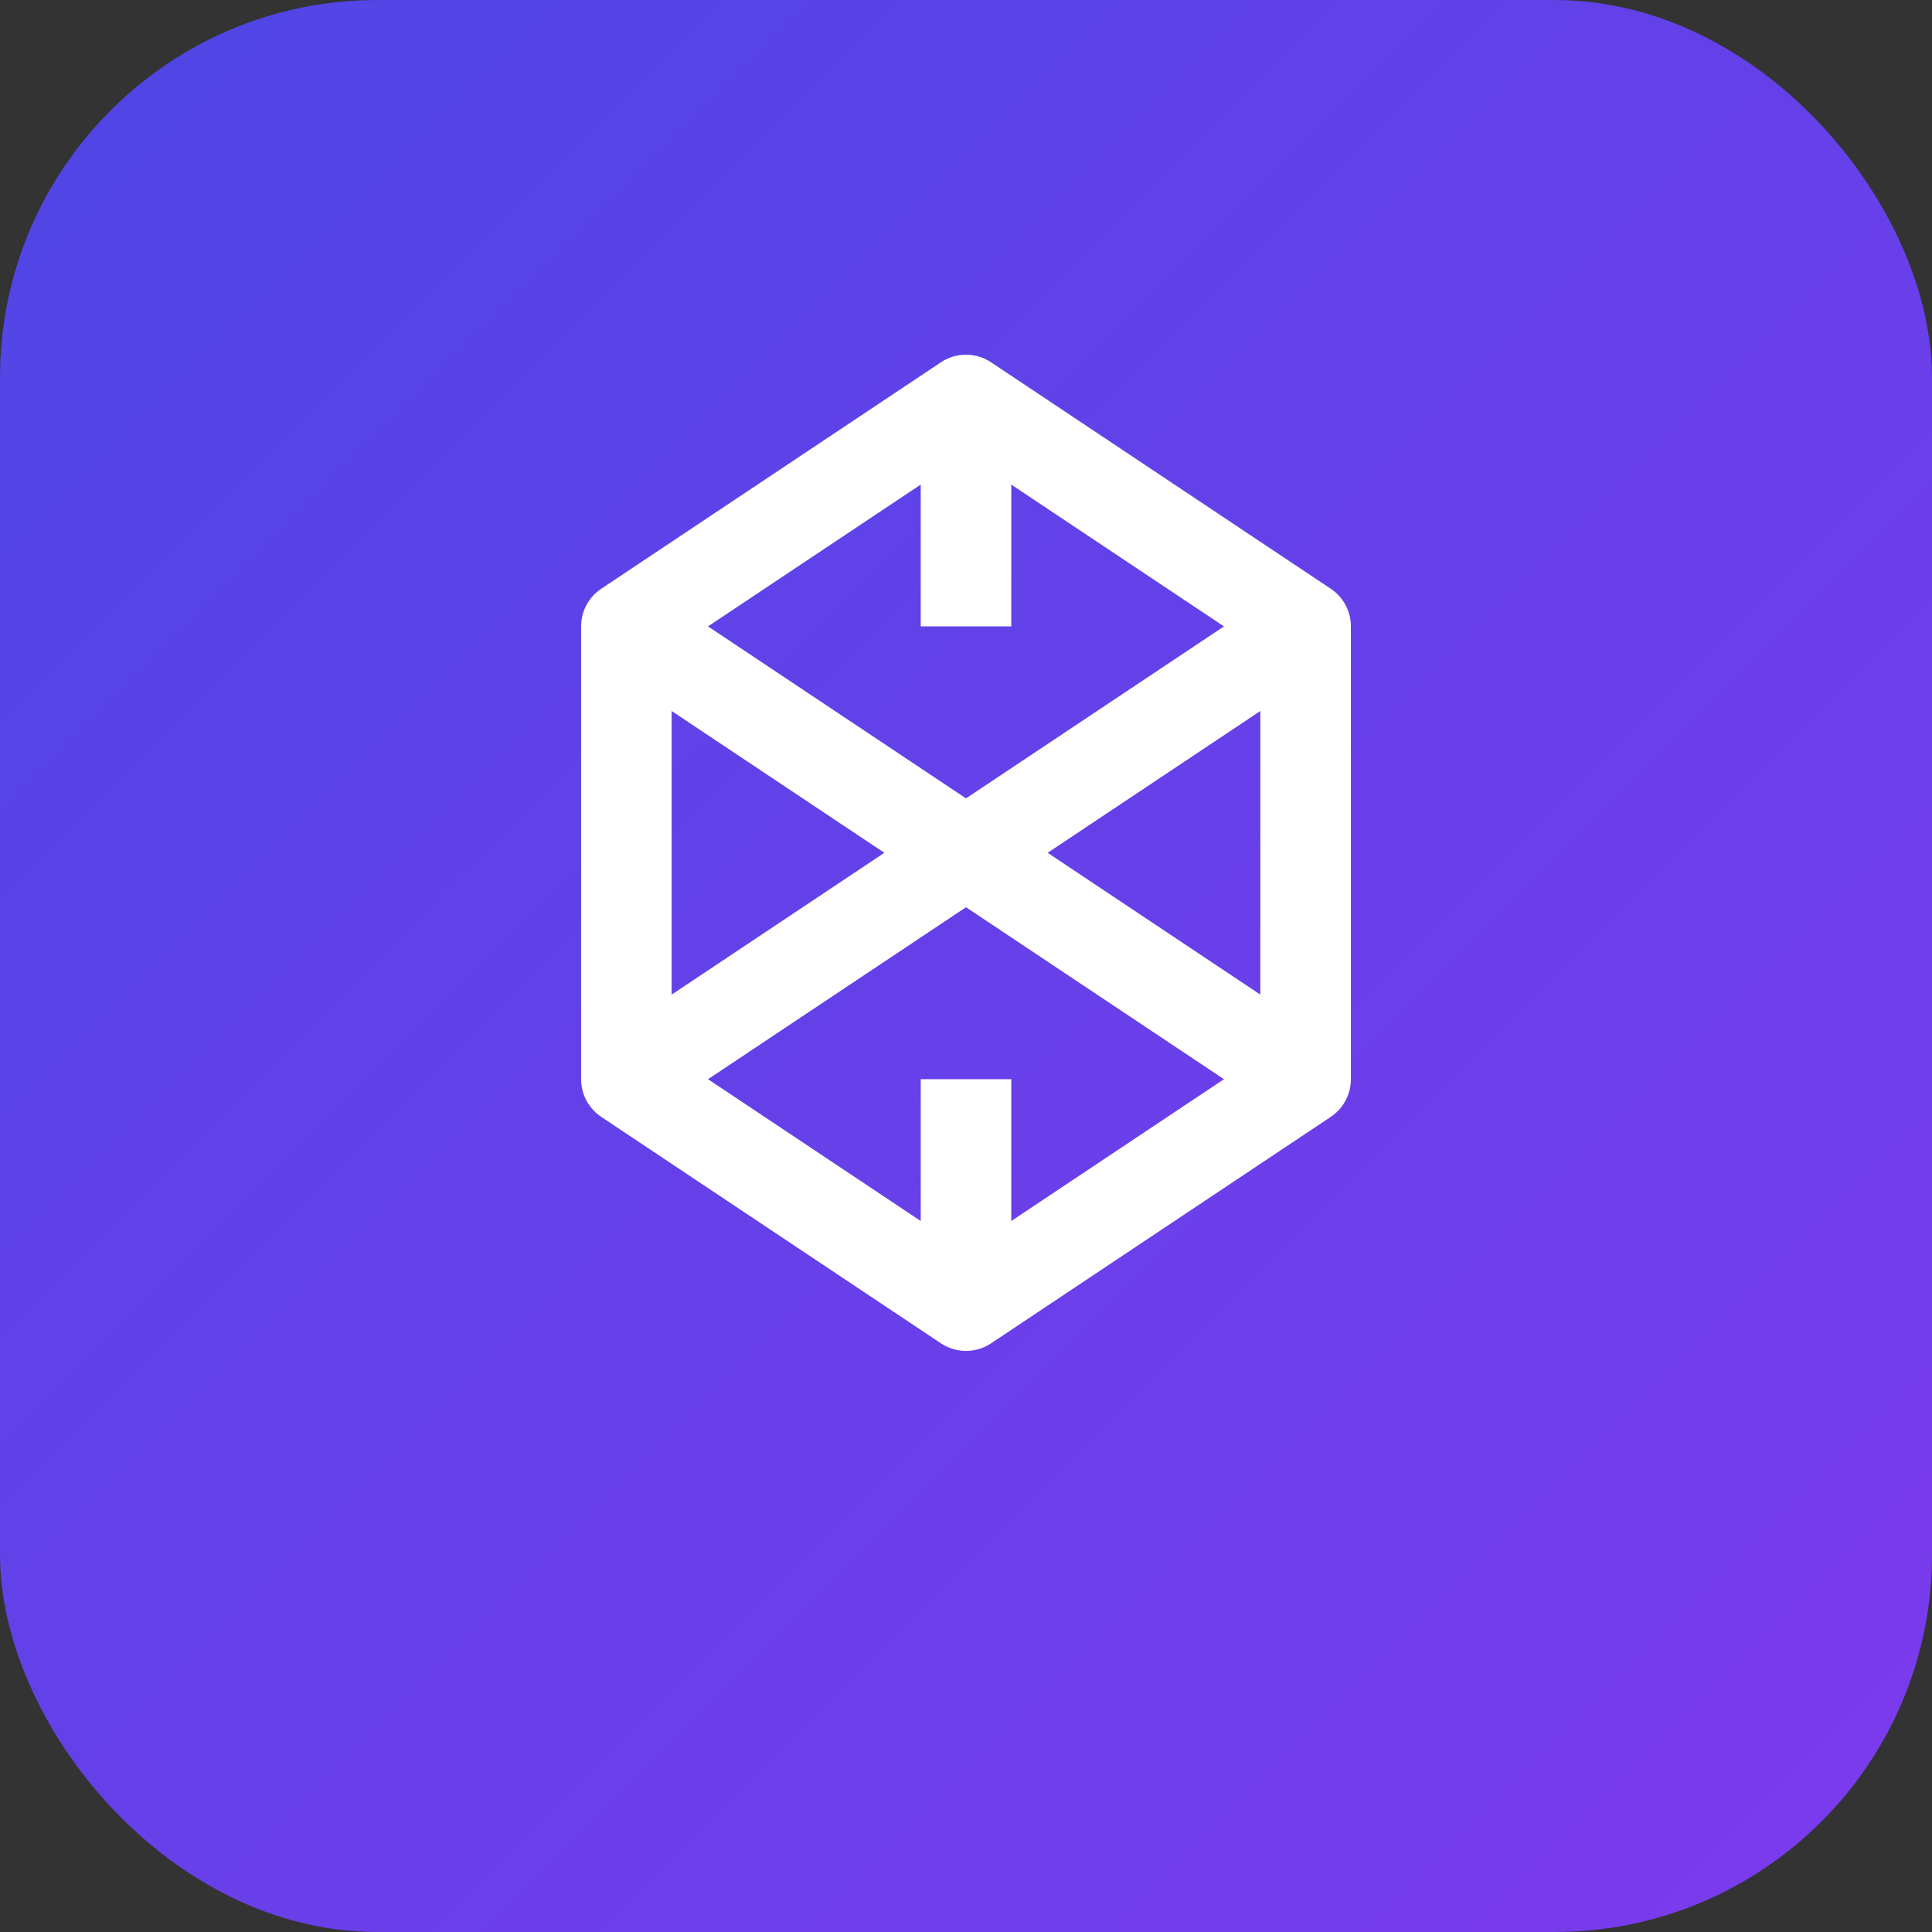
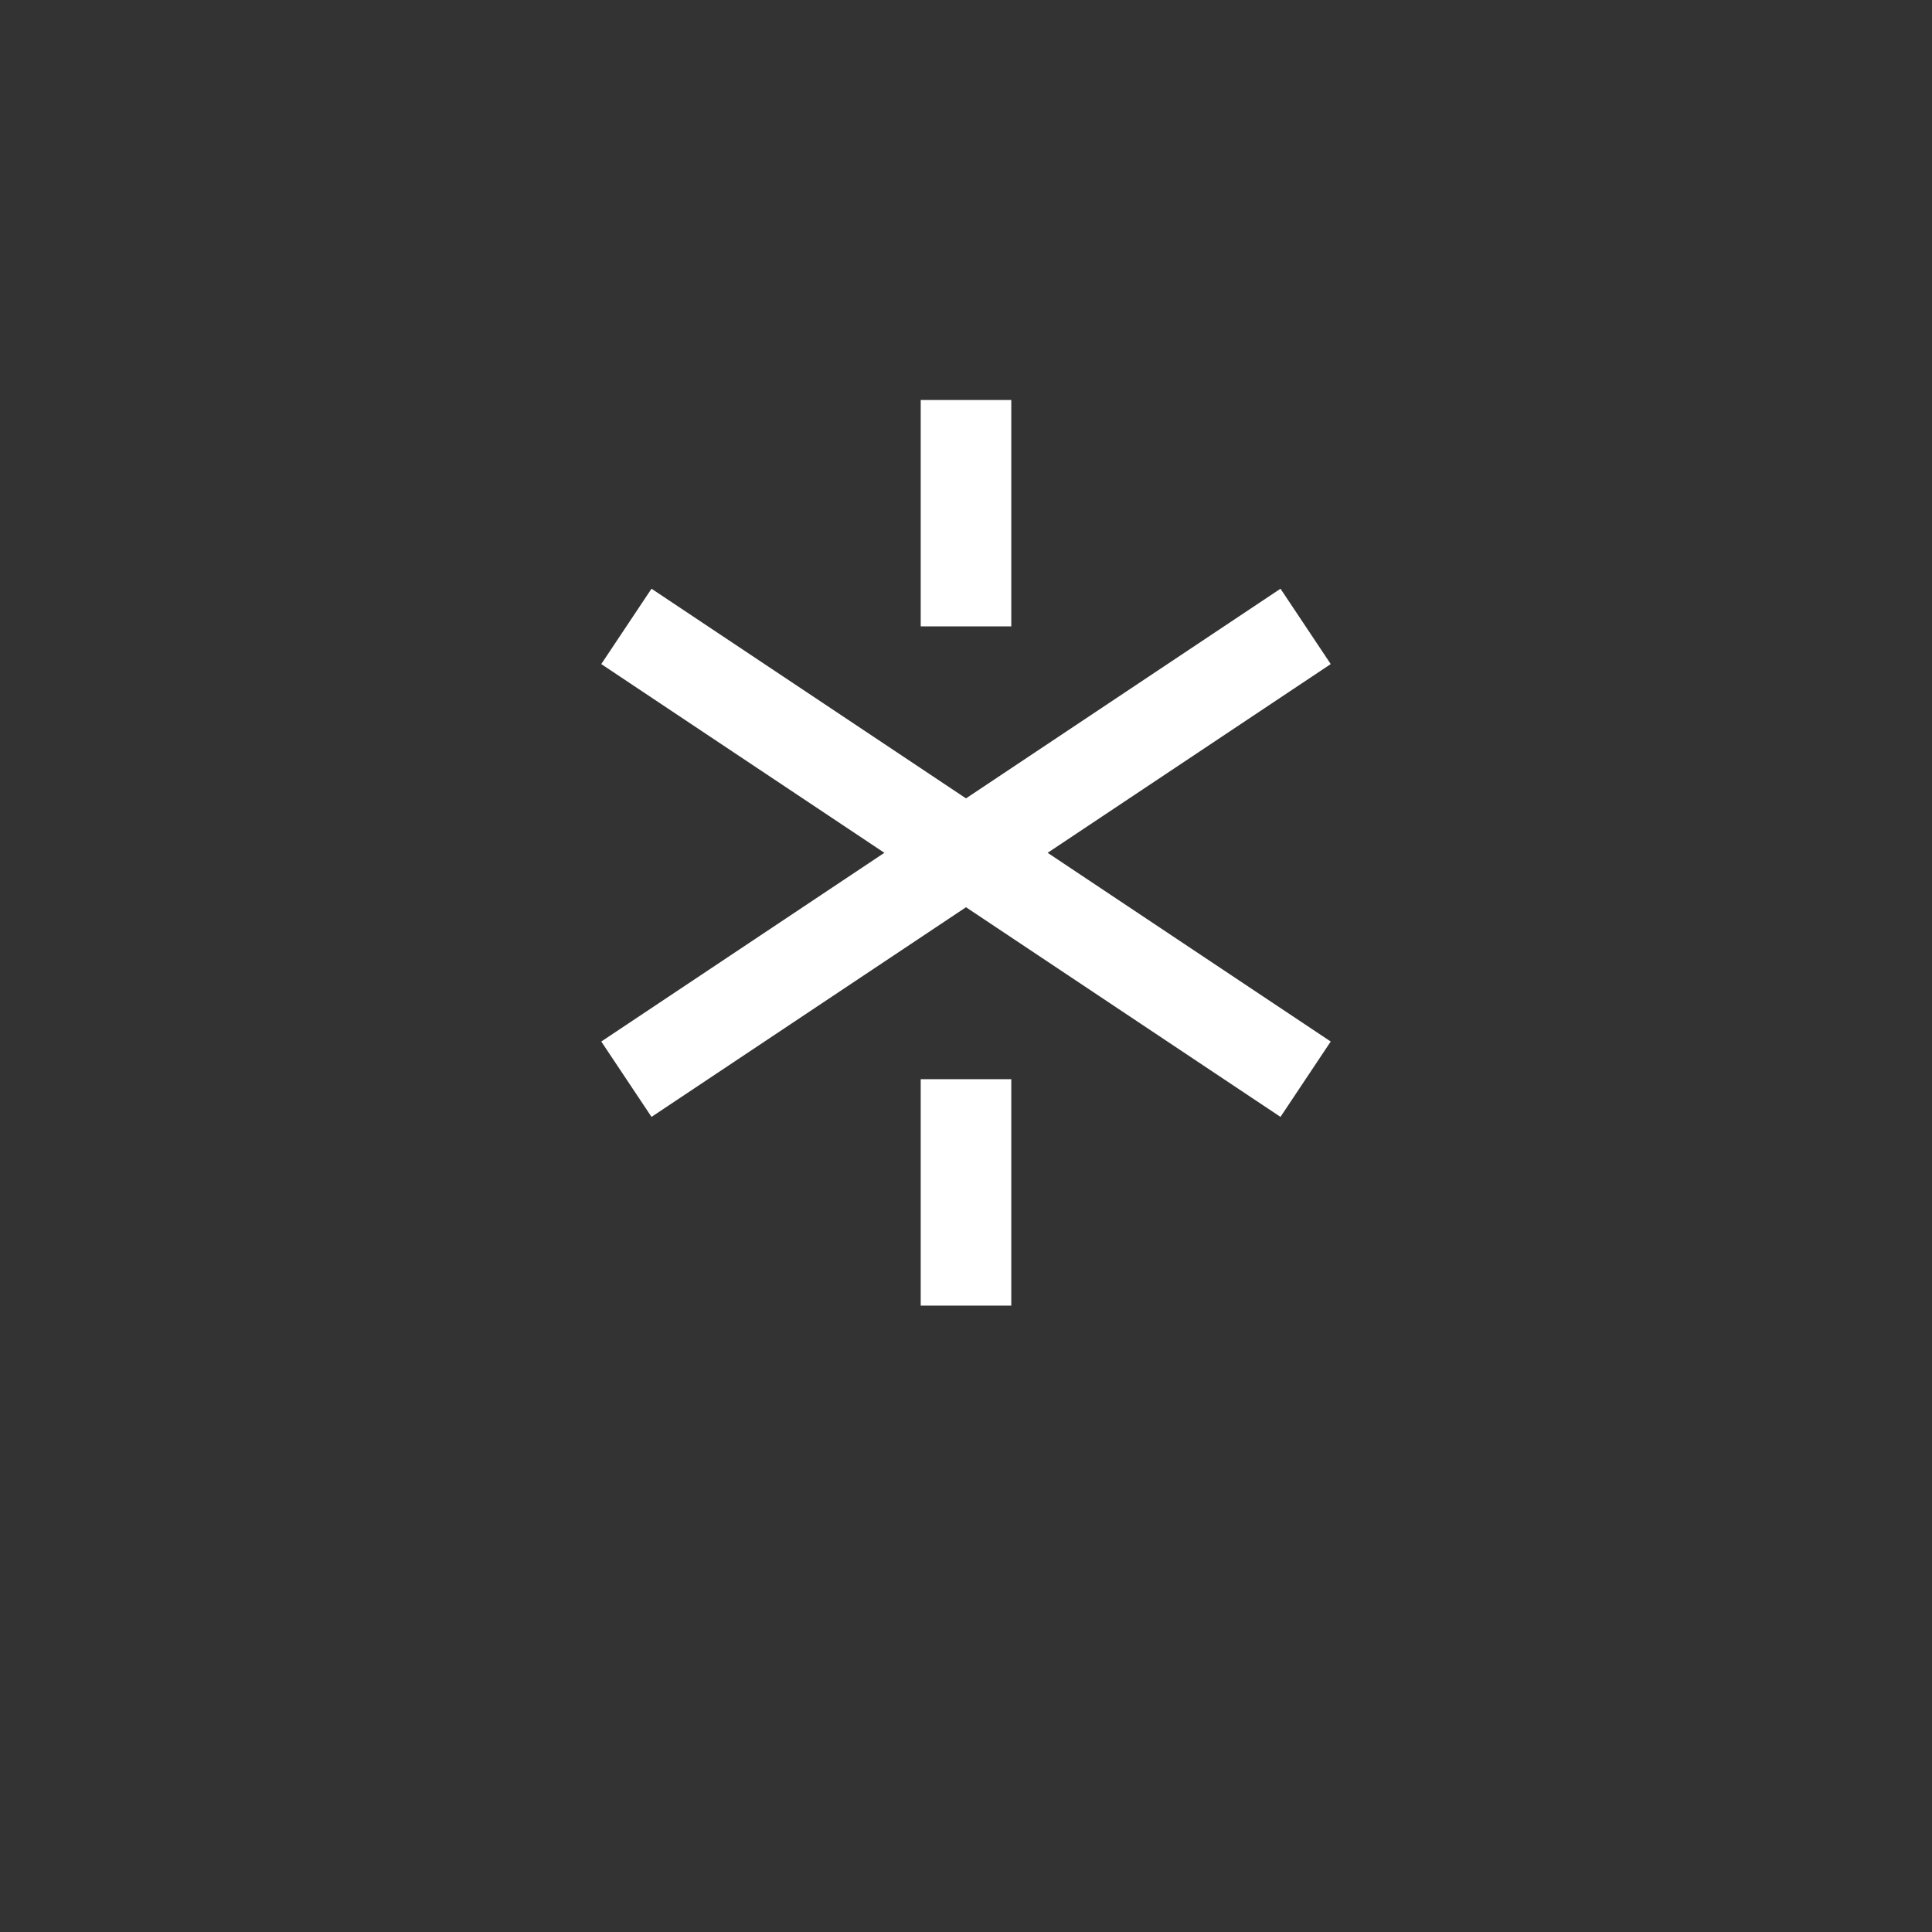
<svg xmlns="http://www.w3.org/2000/svg" width="512" height="512" viewBox="0 0 512 512" fill="none">
  <rect x="0" y="0" width="512" height="512" fill="#333333" stroke="none" />
-   <rect width="512" height="512" rx="100" fill="url(#gradient)" />
-   <path d="M346 166L256 106L166 166V286L256 346L346 286V166Z" stroke="white" stroke-width="24" stroke-linejoin="round" />
  <path d="M256 106V166M256 346V286M166 166L256 226M346 166L256 226M166 286L256 226M346 286L256 226" stroke="white" stroke-width="24" stroke-linejoin="round" />
  <defs>
    <linearGradient id="gradient" x1="0" y1="0" x2="512" y2="512" gradientUnits="userSpaceOnUse">
      <stop offset="0%" stop-color="#4F46E5" />
      <stop offset="100%" stop-color="#7C3AED" />
    </linearGradient>
  </defs>
</svg>